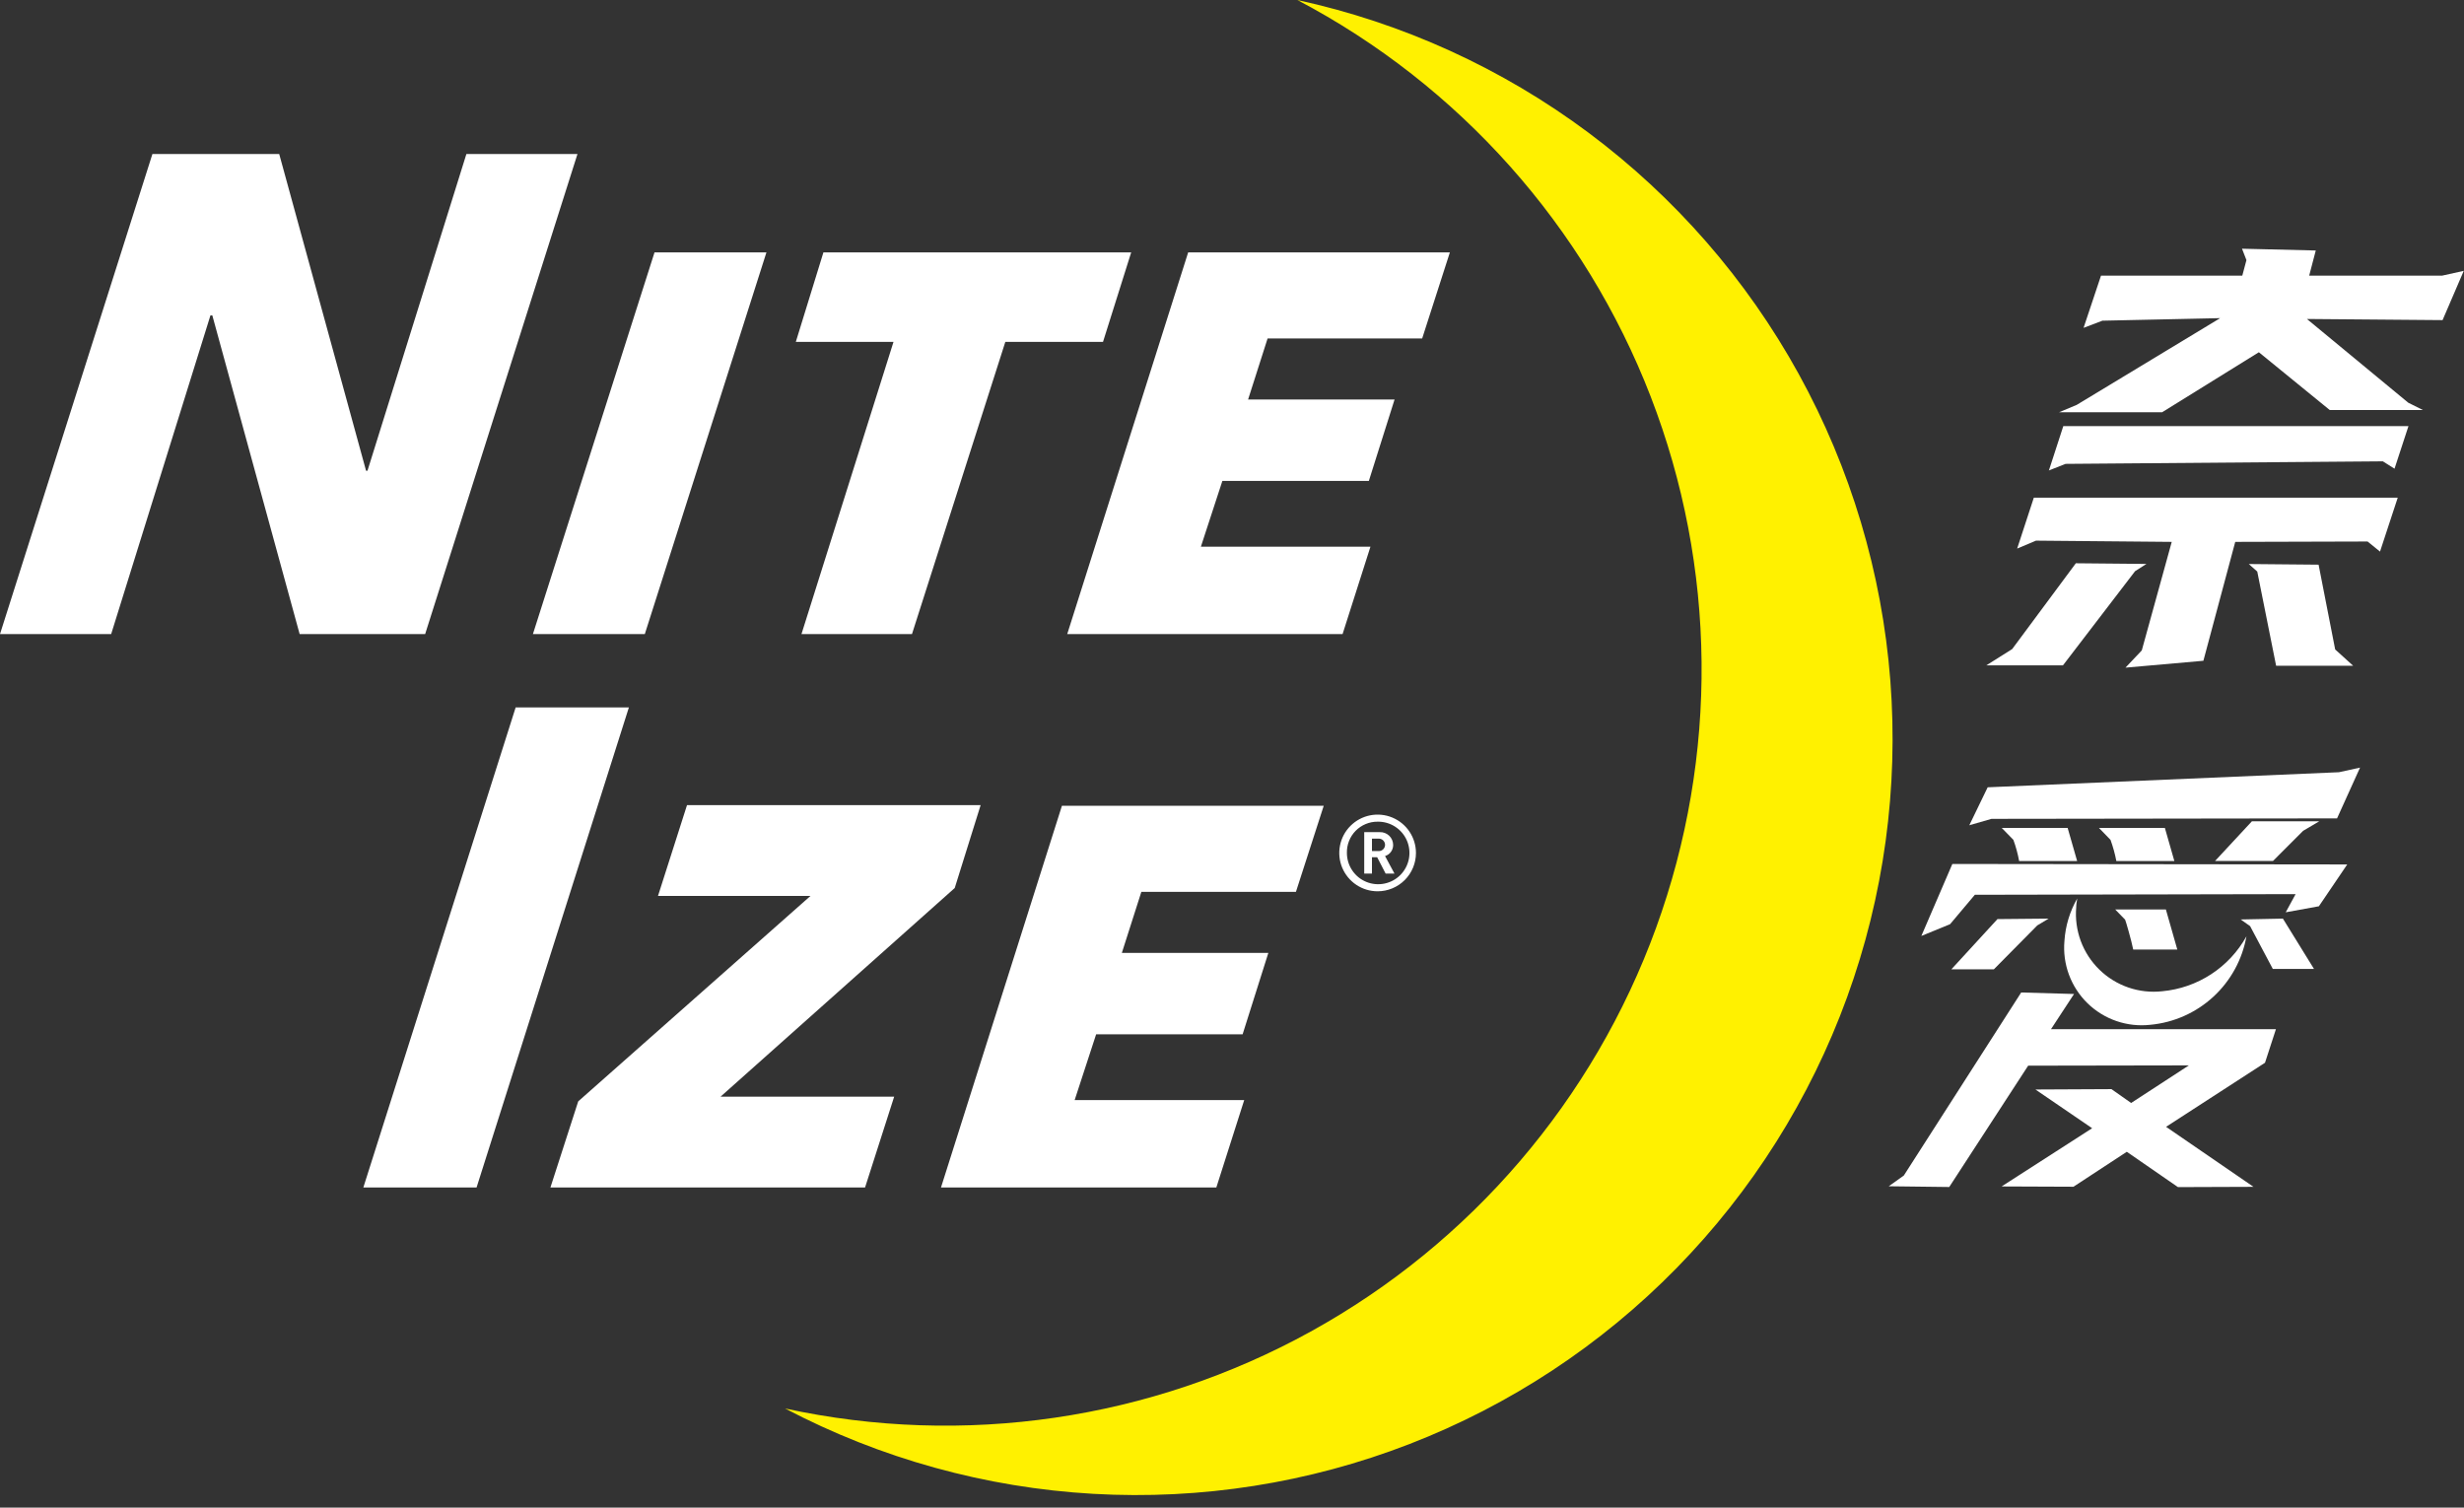
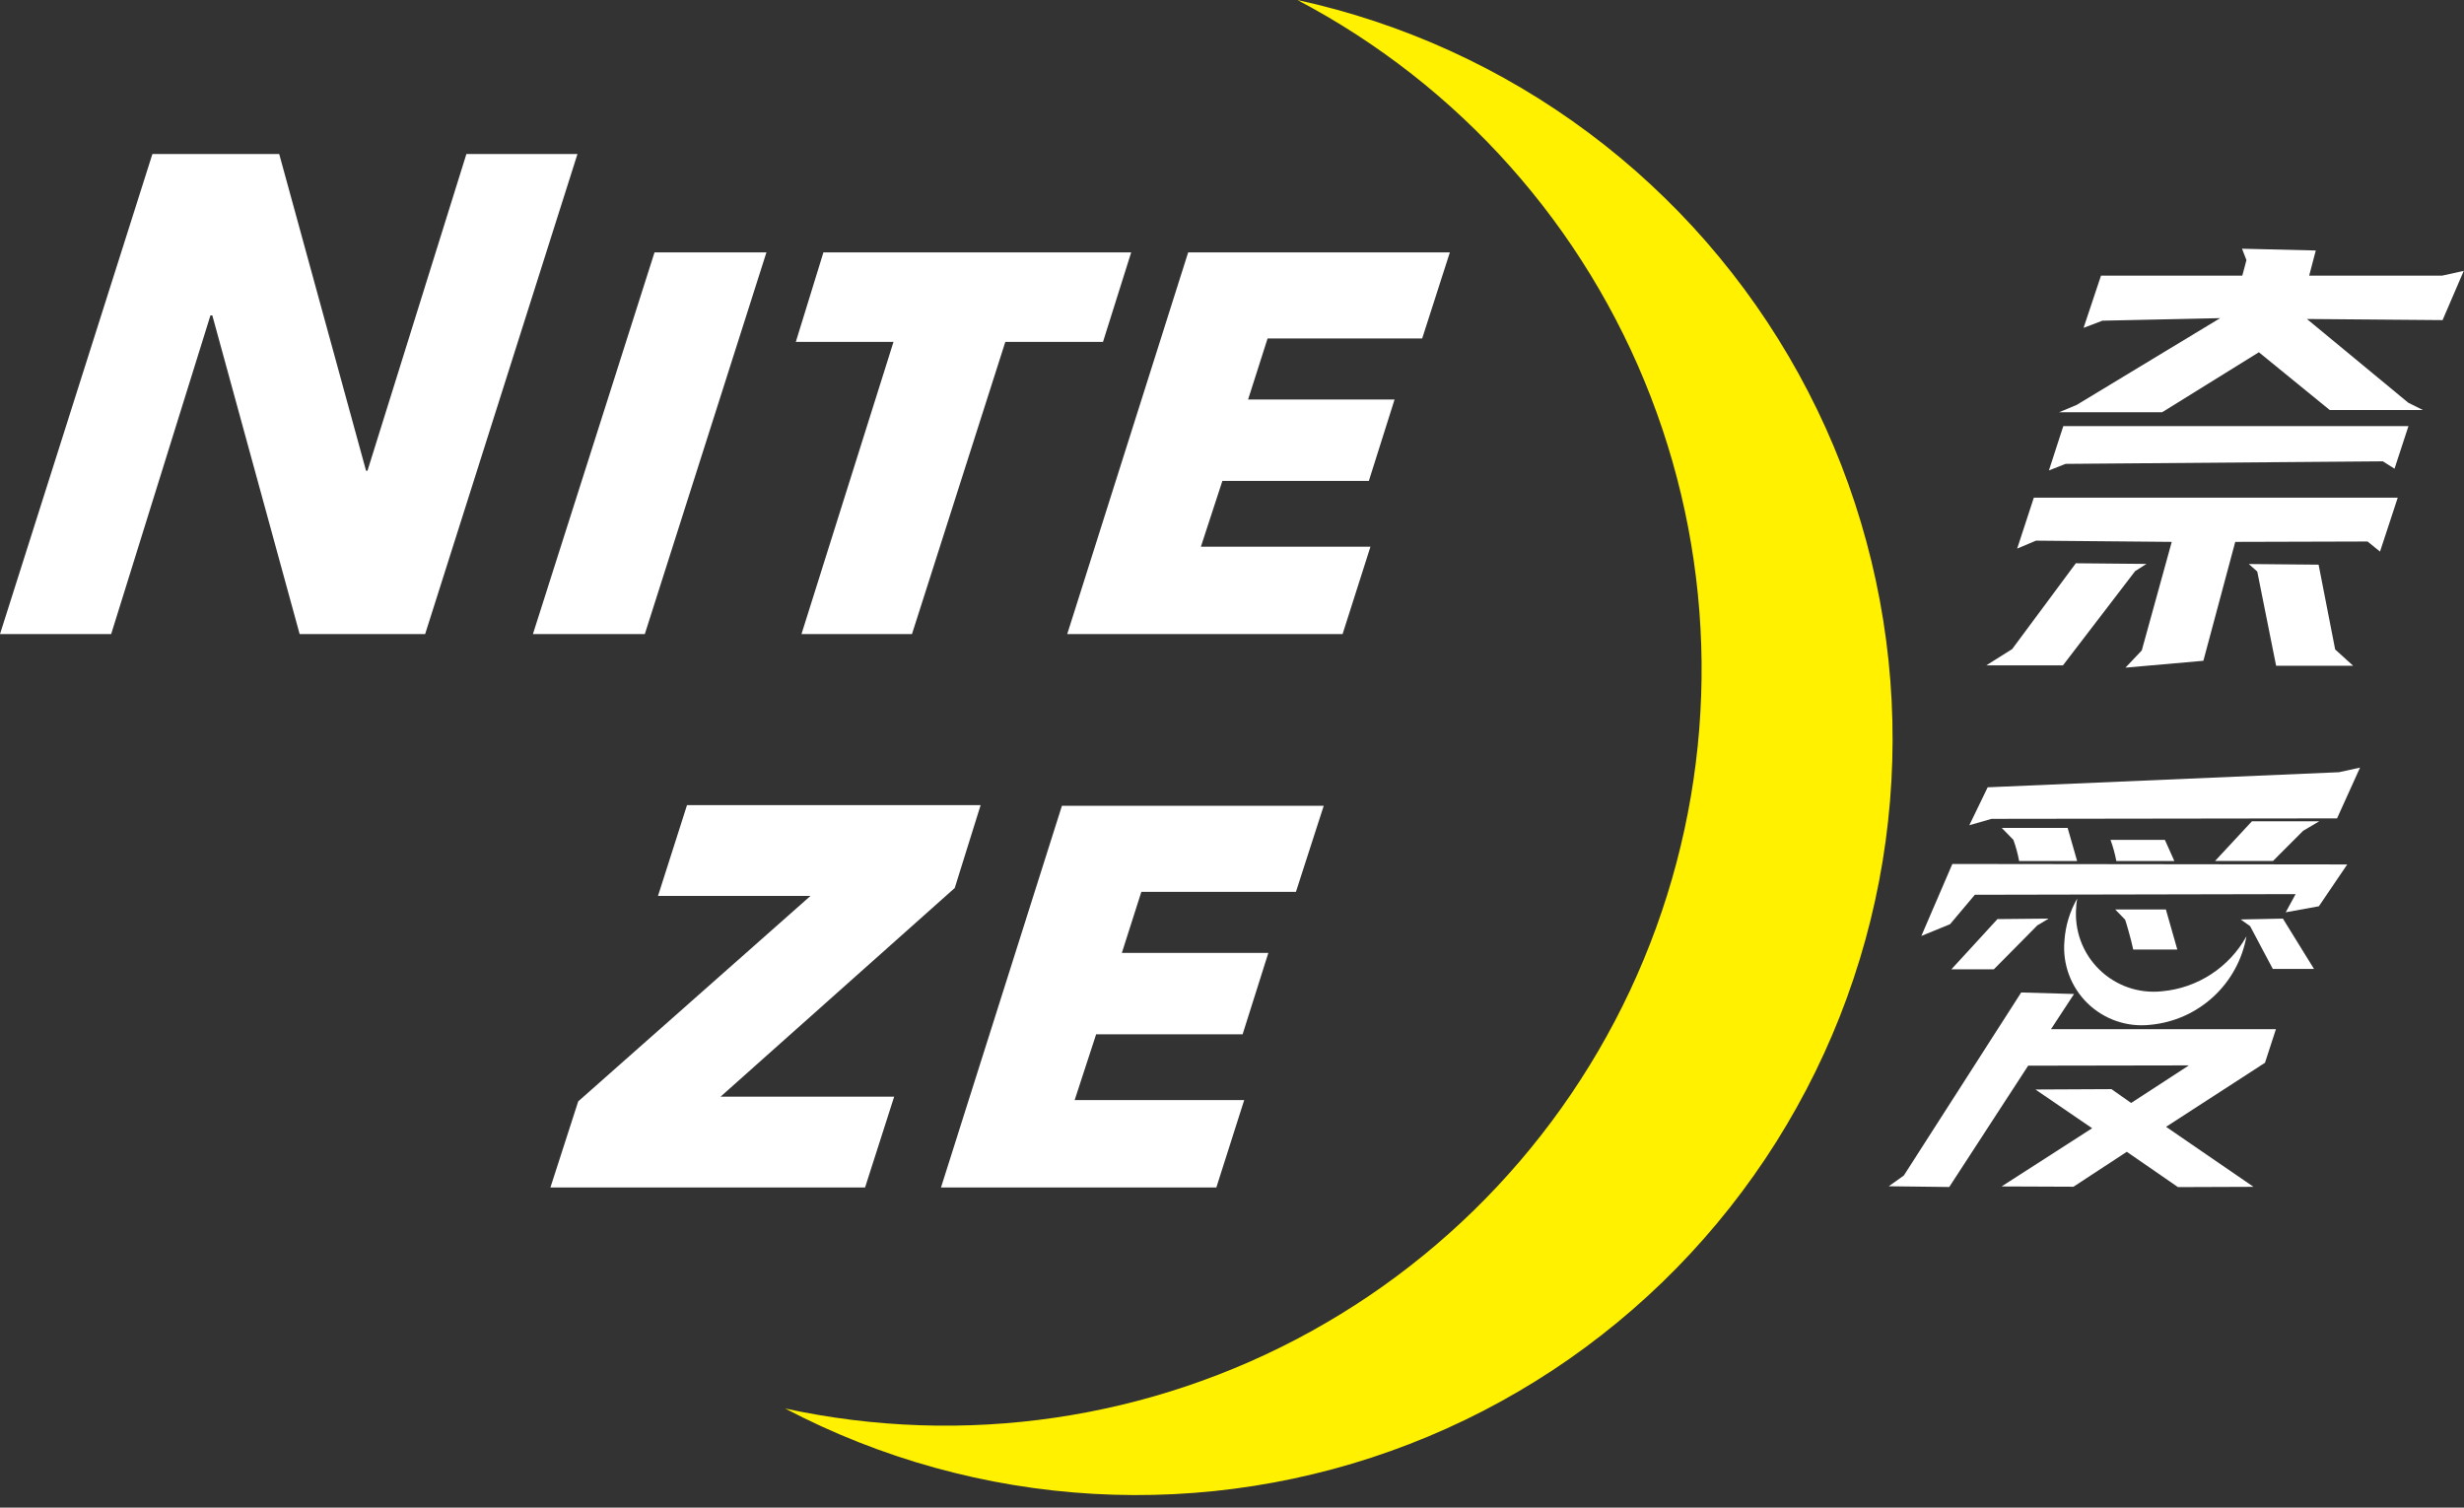
<svg xmlns="http://www.w3.org/2000/svg" width="152" height="93" viewBox="0 0 152 93" fill="none">
  <rect x="0" y="0" width="152" height="93" fill="#333333" stroke="none" />
  <path fill-rule="evenodd" clip-rule="evenodd" d="M142.31 19.677L148.563 24.843L149.463 25.291H143.716L139.346 21.729L133.378 25.43H127.021L128.107 24.977L136.958 19.625L129.694 19.782L128.532 20.224L129.607 17.004H138.323L138.579 16.045L138.306 15.342L142.856 15.452L142.449 17.004H150.649L151.985 16.708L150.678 19.747L142.345 19.677H142.31ZM138.718 34.787L139.247 35.258L140.41 41.069H145.163L144.053 40.063L143.03 34.833L138.718 34.793V34.787ZM132.408 34.787L131.71 35.234L127.259 41.046H122.529L124.127 40.04L128.055 34.746L132.408 34.787ZM126.387 29.039L127.282 26.285H148.574L147.714 28.912L146.994 28.458L127.422 28.615L126.387 29.022V29.039ZM137.888 33.427L135.923 40.761L131.117 41.185L132.123 40.122L133.971 33.427L125.597 33.351L124.435 33.84L125.463 30.701H147.912L146.819 34.026L146.052 33.404L137.888 33.427Z" fill="white" />
  <path fill-rule="evenodd" clip-rule="evenodd" d="M121.483 50.907L122.616 48.566L144.286 47.636L145.587 47.351L144.169 50.483L122.854 50.512L121.483 50.907Z" fill="white" />
  <path fill-rule="evenodd" clip-rule="evenodd" d="M128.136 53.116H124.557C124.476 52.671 124.357 52.233 124.202 51.808L123.482 51.07H127.549L128.136 53.116Z" fill="white" />
  <path fill-rule="evenodd" clip-rule="evenodd" d="M138.916 50.663H143.071L142.077 51.25L140.218 53.11H136.644L138.916 50.663Z" fill="white" />
  <path fill-rule="evenodd" clip-rule="evenodd" d="M144.797 53.325L143.048 55.905L141.002 56.277L141.612 55.156L121.825 55.196L120.297 57.01L118.525 57.736L120.437 53.296L144.797 53.325Z" fill="white" />
  <path fill-rule="evenodd" clip-rule="evenodd" d="M134.314 58.573H131.594C131.489 58.032 131.129 56.789 131.094 56.73L130.484 56.103H133.61L134.314 58.573Z" fill="white" />
  <path fill-rule="evenodd" clip-rule="evenodd" d="M123.22 56.696L126.376 56.666L125.678 57.085L122.999 59.793H120.378L123.22 56.696Z" fill="white" />
-   <path fill-rule="evenodd" clip-rule="evenodd" d="M134.133 53.116H130.554C130.469 52.671 130.349 52.234 130.194 51.808L129.479 51.07H133.547L134.133 53.116Z" fill="white" />
+   <path fill-rule="evenodd" clip-rule="evenodd" d="M134.133 53.116H130.554C130.469 52.671 130.349 52.234 130.194 51.808H133.547L134.133 53.116Z" fill="white" />
  <path fill-rule="evenodd" clip-rule="evenodd" d="M140.828 56.666L138.224 56.719L138.806 57.131L140.206 59.77H142.746L140.828 56.666Z" fill="white" />
  <path fill-rule="evenodd" clip-rule="evenodd" d="M133.384 61.147C132.679 61.225 131.966 61.146 131.295 60.916C130.625 60.685 130.014 60.309 129.506 59.813C128.999 59.318 128.607 58.716 128.36 58.052C128.114 57.387 128.017 56.676 128.078 55.969C128.078 55.789 128.113 55.603 128.142 55.423C127.683 56.223 127.412 57.117 127.352 58.038C127.289 58.745 127.384 59.456 127.629 60.121C127.875 60.787 128.266 61.389 128.773 61.885C129.281 62.38 129.892 62.757 130.563 62.987C131.233 63.217 131.947 63.295 132.652 63.216C134.101 63.081 135.465 62.474 136.536 61.488C137.607 60.502 138.324 59.192 138.579 57.759C138.054 58.704 137.307 59.507 136.402 60.097C135.496 60.688 134.46 61.048 133.384 61.147Z" fill="white" />
  <path fill-rule="evenodd" clip-rule="evenodd" d="M124.684 61.223L127.944 61.316L126.521 63.489H140.398L139.724 65.558L133.622 69.51L139.015 73.212L134.354 73.229L131.199 71.05L127.91 73.206L123.476 73.188L129.06 69.597L125.562 67.208L130.252 67.185L131.466 68.039L135.028 65.721L125.114 65.738L120.245 73.223L116.514 73.177L117.444 72.514L124.684 61.223Z" fill="white" />
  <path fill-rule="evenodd" clip-rule="evenodd" d="M18.485 39.116L13.098 19.456H12.982L6.857 39.116H0L9.402 9.501H17.224L22.582 29.039H22.669L28.771 9.501H35.623L26.226 39.116H18.485Z" fill="white" />
  <path fill-rule="evenodd" clip-rule="evenodd" d="M32.874 39.116L40.376 15.569H47.28L39.777 39.116H32.874Z" fill="white" />
  <path fill-rule="evenodd" clip-rule="evenodd" d="M62.017 21.089L56.258 39.116H49.441L55.119 21.089H49.093L50.795 15.569H69.781L68.043 21.089H62.017Z" fill="white" />
  <path fill-rule="evenodd" clip-rule="evenodd" d="M65.835 39.116L73.296 15.569H89.44L87.731 20.88H78.195L76.992 24.646H86.028L84.442 29.667H75.406L74.081 33.723H84.541L82.821 39.116H65.835Z" fill="white" />
-   <path fill-rule="evenodd" clip-rule="evenodd" d="M22.414 73.252L31.81 43.638H38.795L29.399 73.252H22.414Z" fill="white" />
  <path fill-rule="evenodd" clip-rule="evenodd" d="M33.955 73.252L35.669 67.941L49.999 55.266H40.591L42.381 49.664H60.494L58.896 54.778L44.45 67.65H55.16L53.364 73.252H33.955Z" fill="white" />
  <path fill-rule="evenodd" clip-rule="evenodd" d="M58.048 73.252L65.509 49.705H81.659L79.944 55.016H70.408L69.205 58.782H78.242L76.655 63.803H67.619L66.294 67.859H76.754L75.034 73.252H58.048Z" fill="white" />
  <path fill-rule="evenodd" clip-rule="evenodd" d="M80.031 0C90.017 5.252 97.762 13.945 101.83 24.469C105.899 34.993 106.016 46.635 102.159 57.239C98.302 67.842 90.734 76.689 80.855 82.14C70.976 87.591 59.457 89.277 48.43 86.886C54.322 89.977 60.807 91.773 67.45 92.151C74.093 92.53 80.74 91.483 86.944 89.081C93.149 86.679 98.769 82.977 103.425 78.224C108.081 73.471 111.667 67.777 113.941 61.524C116.215 55.271 117.125 48.604 116.611 41.97C116.096 35.336 114.168 28.889 110.956 23.062C107.744 17.235 103.323 12.162 97.99 8.184C92.656 4.207 86.533 1.416 80.031 0Z" fill="#FFF100" />
-   <path fill-rule="evenodd" clip-rule="evenodd" d="M85.058 51.733H84.634V52.5H85.058C85.109 52.5 85.158 52.49 85.205 52.471C85.251 52.451 85.294 52.423 85.329 52.388C85.365 52.352 85.393 52.31 85.412 52.263C85.432 52.217 85.442 52.167 85.442 52.116C85.442 52.066 85.432 52.016 85.412 51.969C85.393 51.923 85.365 51.881 85.329 51.845C85.294 51.809 85.251 51.781 85.205 51.762C85.158 51.743 85.109 51.733 85.058 51.733ZM85.477 53.889L84.954 52.878H84.634V53.889H84.157V51.332H85.116C85.222 51.328 85.328 51.345 85.427 51.383C85.526 51.42 85.617 51.477 85.694 51.55C85.771 51.623 85.832 51.711 85.875 51.808C85.917 51.906 85.94 52.01 85.941 52.116C85.945 52.27 85.897 52.421 85.807 52.546C85.717 52.67 85.589 52.762 85.442 52.808L86.023 53.889H85.477ZM84.983 50.687C85.366 50.68 85.742 50.787 86.064 50.995C86.386 51.203 86.638 51.501 86.79 51.853C86.941 52.205 86.984 52.594 86.914 52.971C86.843 53.347 86.662 53.694 86.394 53.968C86.126 54.241 85.782 54.428 85.407 54.505C85.032 54.583 84.642 54.547 84.287 54.402C83.933 54.257 83.629 54.01 83.416 53.691C83.202 53.373 83.088 52.999 83.088 52.616C83.082 52.364 83.126 52.113 83.219 51.879C83.311 51.644 83.45 51.43 83.627 51.25C83.804 51.07 84.015 50.928 84.248 50.831C84.481 50.734 84.73 50.685 84.983 50.687ZM84.983 54.981C84.515 54.981 84.058 54.843 83.669 54.583C83.28 54.323 82.977 53.953 82.797 53.521C82.618 53.089 82.572 52.613 82.663 52.155C82.754 51.696 82.979 51.274 83.31 50.944C83.641 50.613 84.062 50.388 84.521 50.296C84.98 50.205 85.456 50.252 85.888 50.431C86.32 50.61 86.689 50.913 86.949 51.302C87.209 51.691 87.348 52.148 87.348 52.616C87.348 53.243 87.099 53.845 86.655 54.289C86.211 54.732 85.61 54.981 84.983 54.981Z" fill="white" />
</svg>